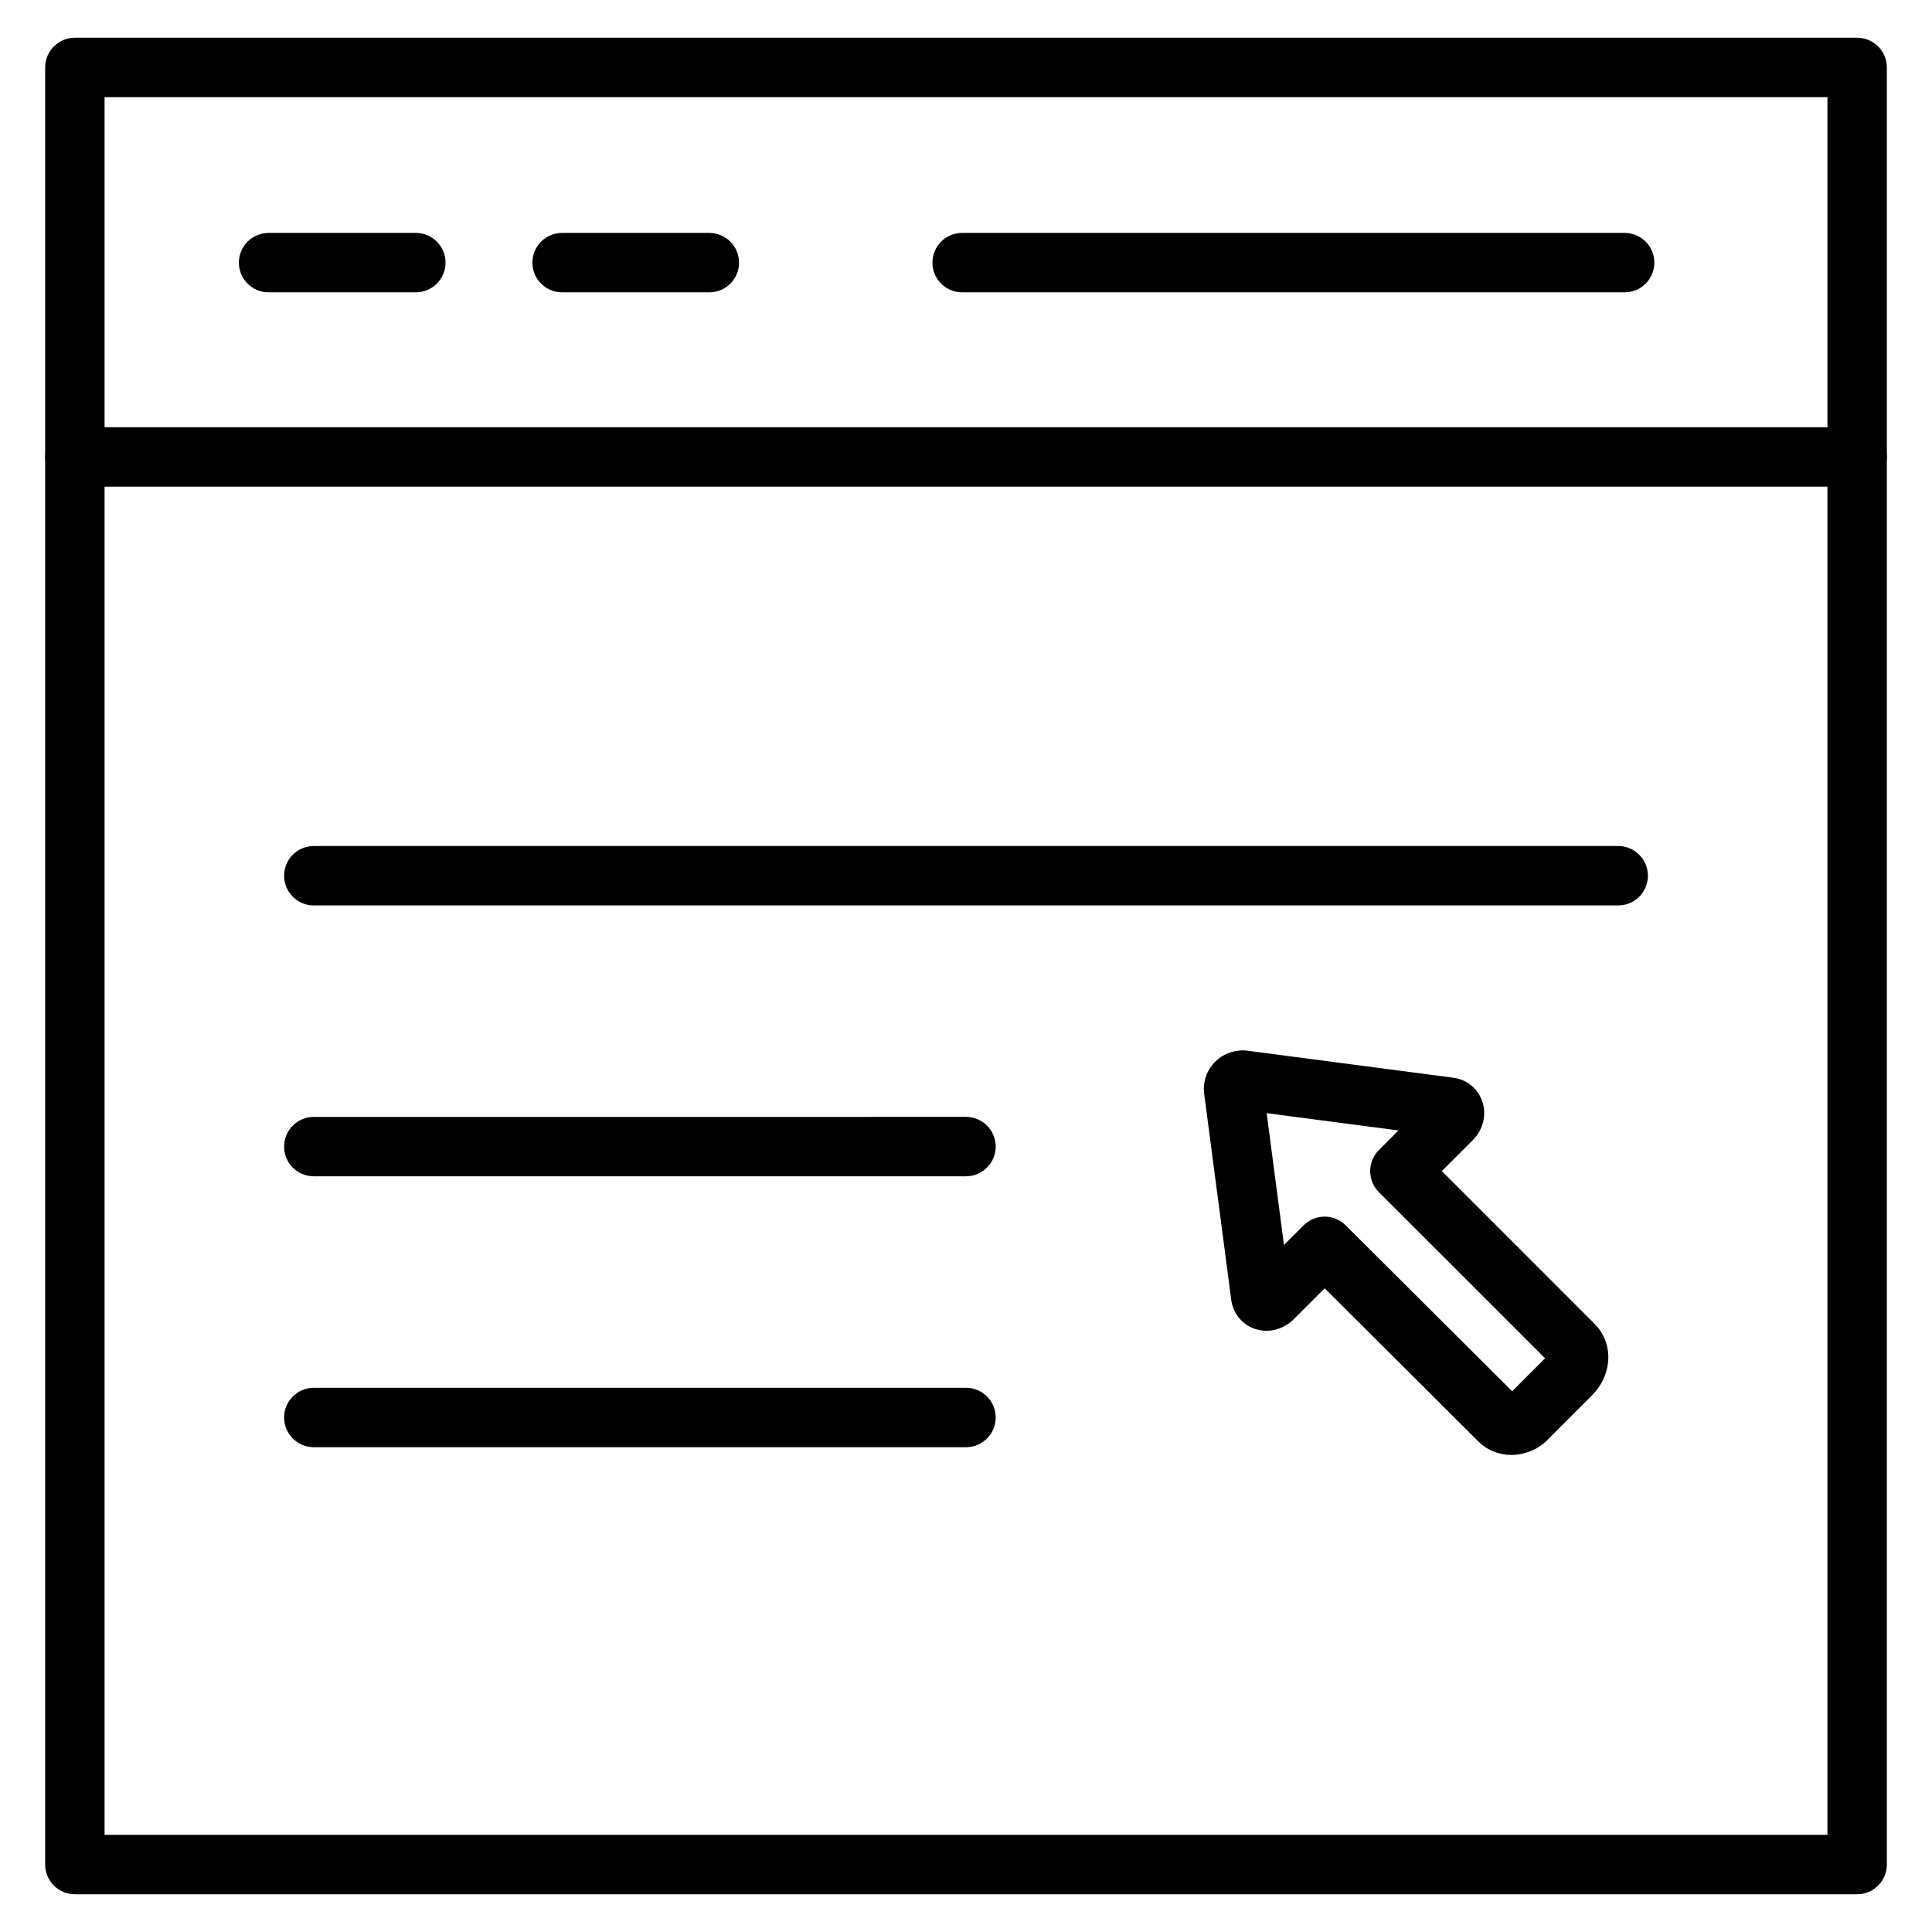
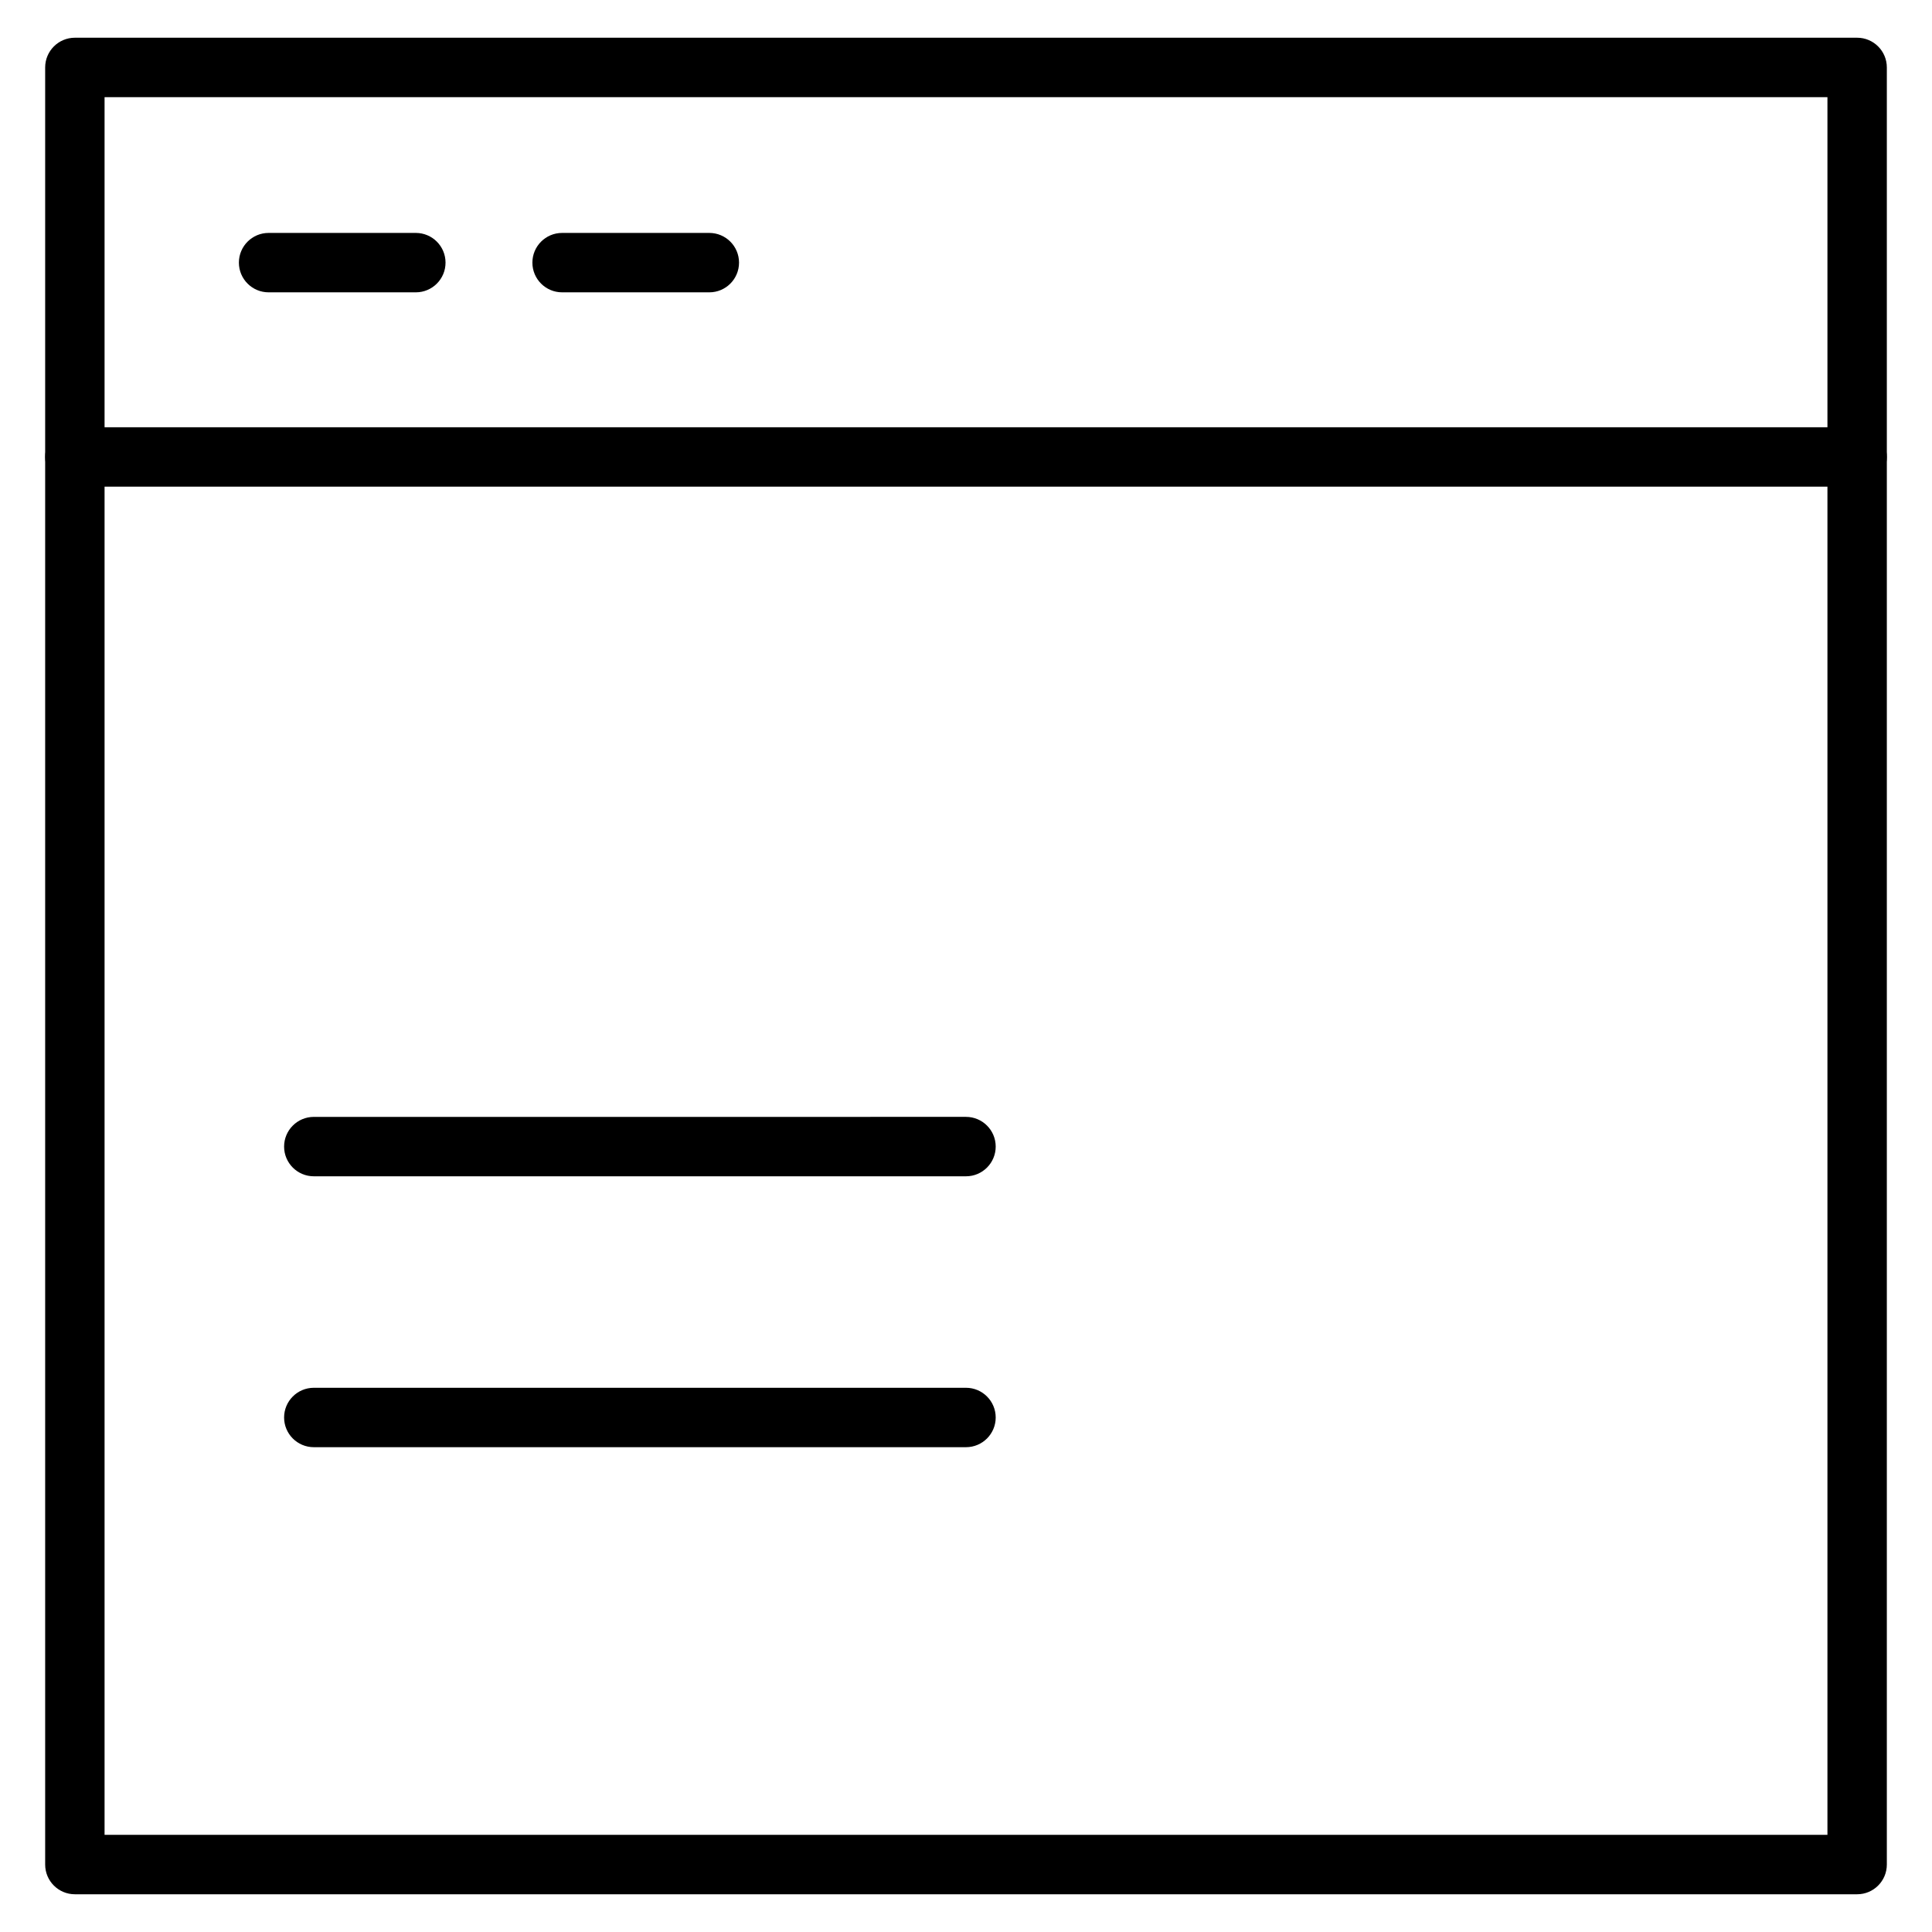
<svg xmlns="http://www.w3.org/2000/svg" fill="#000000" width="800px" height="800px" version="1.1" viewBox="144 144 512 512">
  <g>
    <path d="m636.16 272.97h-472.32c-4.344 0-7.871-3.527-7.871-7.871s3.527-7.871 7.871-7.871h472.32c4.344 0 7.871 3.527 7.871 7.871 0.004 4.344-3.523 7.871-7.867 7.871z" />
    <path d="m636.16 646h-472.32c-4.344 0-7.871-3.527-7.871-7.871v-476.26c0-4.344 3.527-7.871 7.871-7.871h472.32c4.344 0 7.871 3.527 7.871 7.871v476.26c0.004 4.344-3.523 7.871-7.867 7.871zm-464.45-15.746h456.58v-460.51h-456.58z" />
    <path d="m254.2 221.47h-39.02c-4.344 0-7.871-3.527-7.871-7.871s3.527-7.871 7.871-7.871h39.02c4.344 0 7.871 3.527 7.871 7.871 0.004 4.344-3.523 7.871-7.871 7.871z" />
    <path d="m331.98 221.47h-39.02c-4.344 0-7.871-3.527-7.871-7.871s3.527-7.871 7.871-7.871h39.02c4.344 0 7.871 3.527 7.871 7.871s-3.523 7.871-7.871 7.871z" />
-     <path d="m574.55 221.47h-175.58c-4.344 0-7.871-3.527-7.871-7.871s3.527-7.871 7.871-7.871h175.58c4.344 0 7.871 3.527 7.871 7.871s-3.527 7.871-7.871 7.871z" />
-     <path d="m544.52 529.57c-3.332 0-6.426-1.262-8.754-3.582l-40.715-40.574-8.266 8.262c-0.102 0.105-0.215 0.207-0.328 0.309-2.883 2.574-6.785 3.363-10.211 2.074-3.25-1.227-5.539-4.18-5.969-7.699l-7.184-54.691c-0.039-0.32-0.062-0.637-0.066-0.957-0.023-2.785 1.047-5.402 3.019-7.363 1.965-1.961 4.606-2.957 7.363-2.996 0.316 0.004 0.625 0.027 0.938 0.066l54.762 7.188c3.559 0.441 6.535 2.844 7.707 6.25 1.211 3.519 0.242 7.539-2.465 10.246l-8.254 8.254 40.535 40.535c2.621 2.621 3.906 6.301 3.527 10.094-0.328 3.258-1.859 6.402-4.312 8.852l-11.383 11.387c-2.359 2.59-5.973 4.266-9.664 4.344-0.086 0.004-0.184 0.004-0.281 0.004zm2.371-14.723h0.039zm-3.719-0.574c-0.027 0.023-0.047 0.043-0.07 0.07zm-48.133-47.855c2.012 0 4.019 0.762 5.559 2.293l44.141 43.988 8.723-8.734-44.051-44.043c-3.074-3.074-3.074-8.059 0-11.133l5.199-5.203-34.93-4.586 4.586 34.934 5.203-5.203c1.543-1.543 3.559-2.312 5.57-2.312zm-9.148 19.863 0.016 0.102c-0.008-0.035-0.012-0.066-0.016-0.102zm41.145-41.07c0.031 0.008 0.062 0.012 0.09 0.012z" />
-     <path d="m572.84 383.95h-345.68c-4.344 0-7.871-3.527-7.871-7.871s3.527-7.871 7.871-7.871h345.68c4.344 0 7.871 3.527 7.871 7.871s-3.519 7.871-7.871 7.871z" />
    <path d="m400 455.73h-172.84c-4.344 0-7.871-3.527-7.871-7.871s3.527-7.871 7.871-7.871l172.84-0.004c4.344 0 7.871 3.527 7.871 7.871 0 4.348-3.527 7.875-7.871 7.875z" />
    <path d="m400 527.52h-172.84c-4.344 0-7.871-3.527-7.871-7.871s3.527-7.871 7.871-7.871h172.84c4.344 0 7.871 3.527 7.871 7.871 0 4.348-3.527 7.871-7.871 7.871z" />
  </g>
</svg>